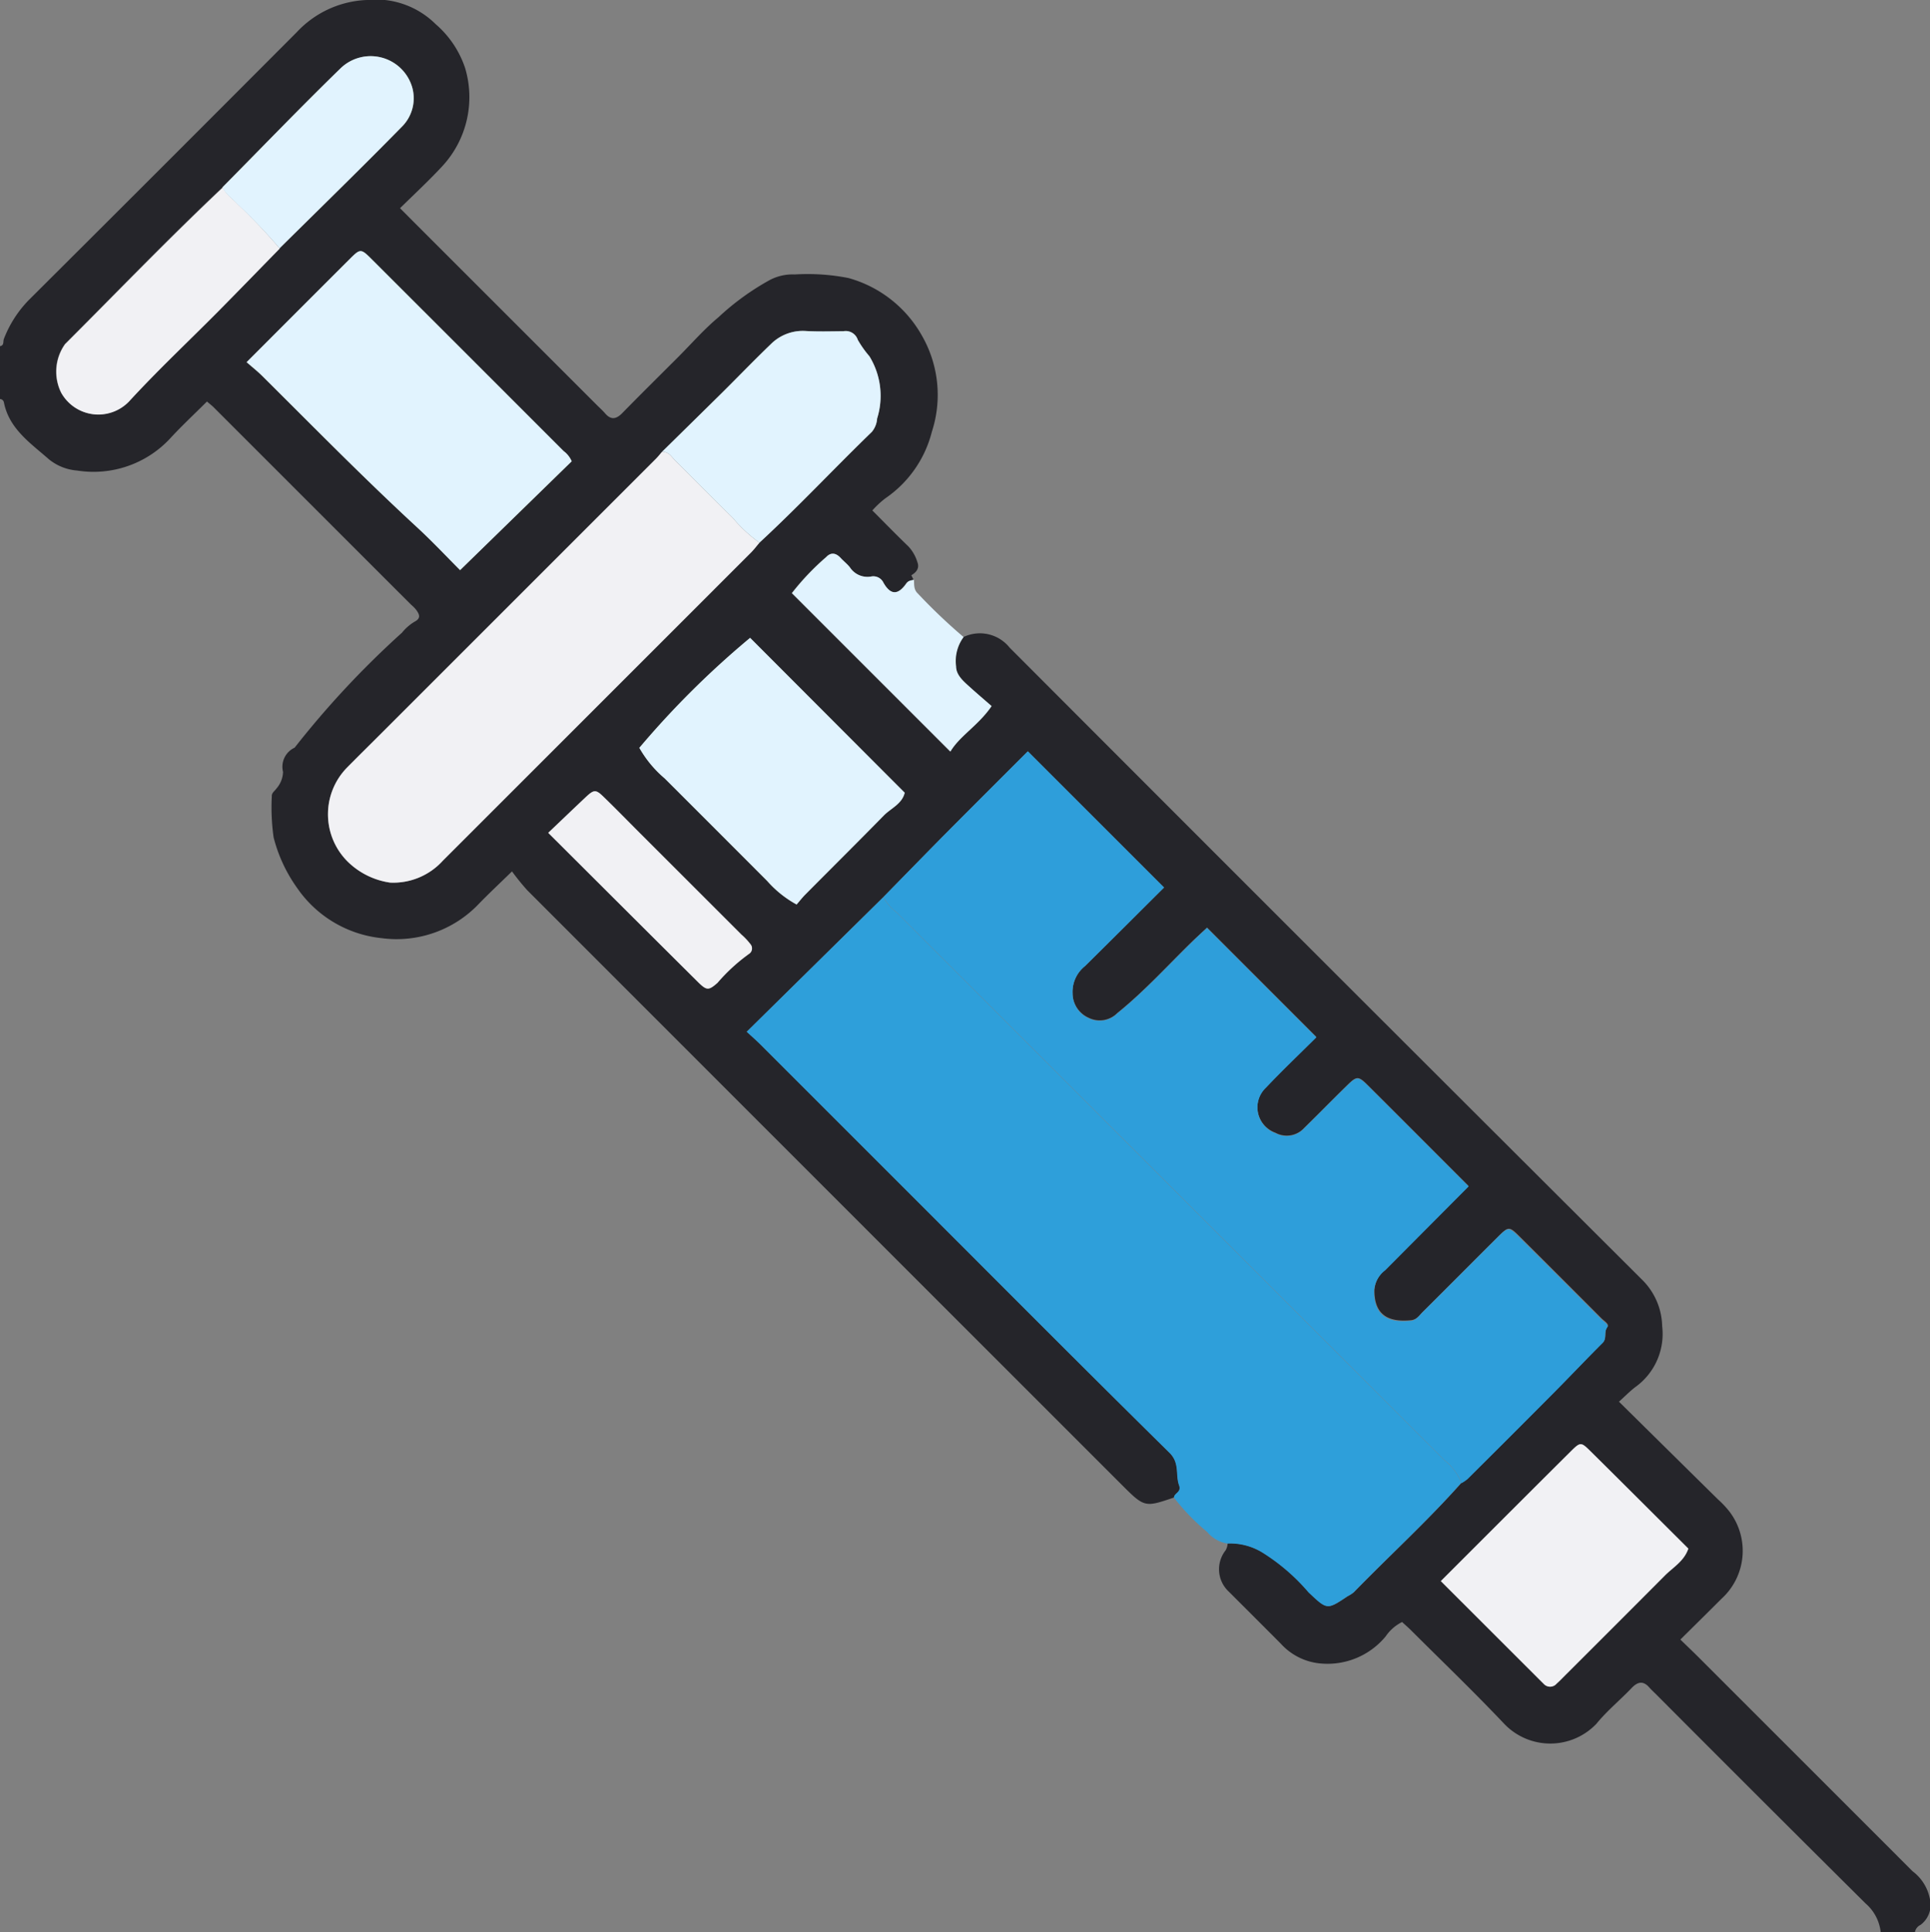
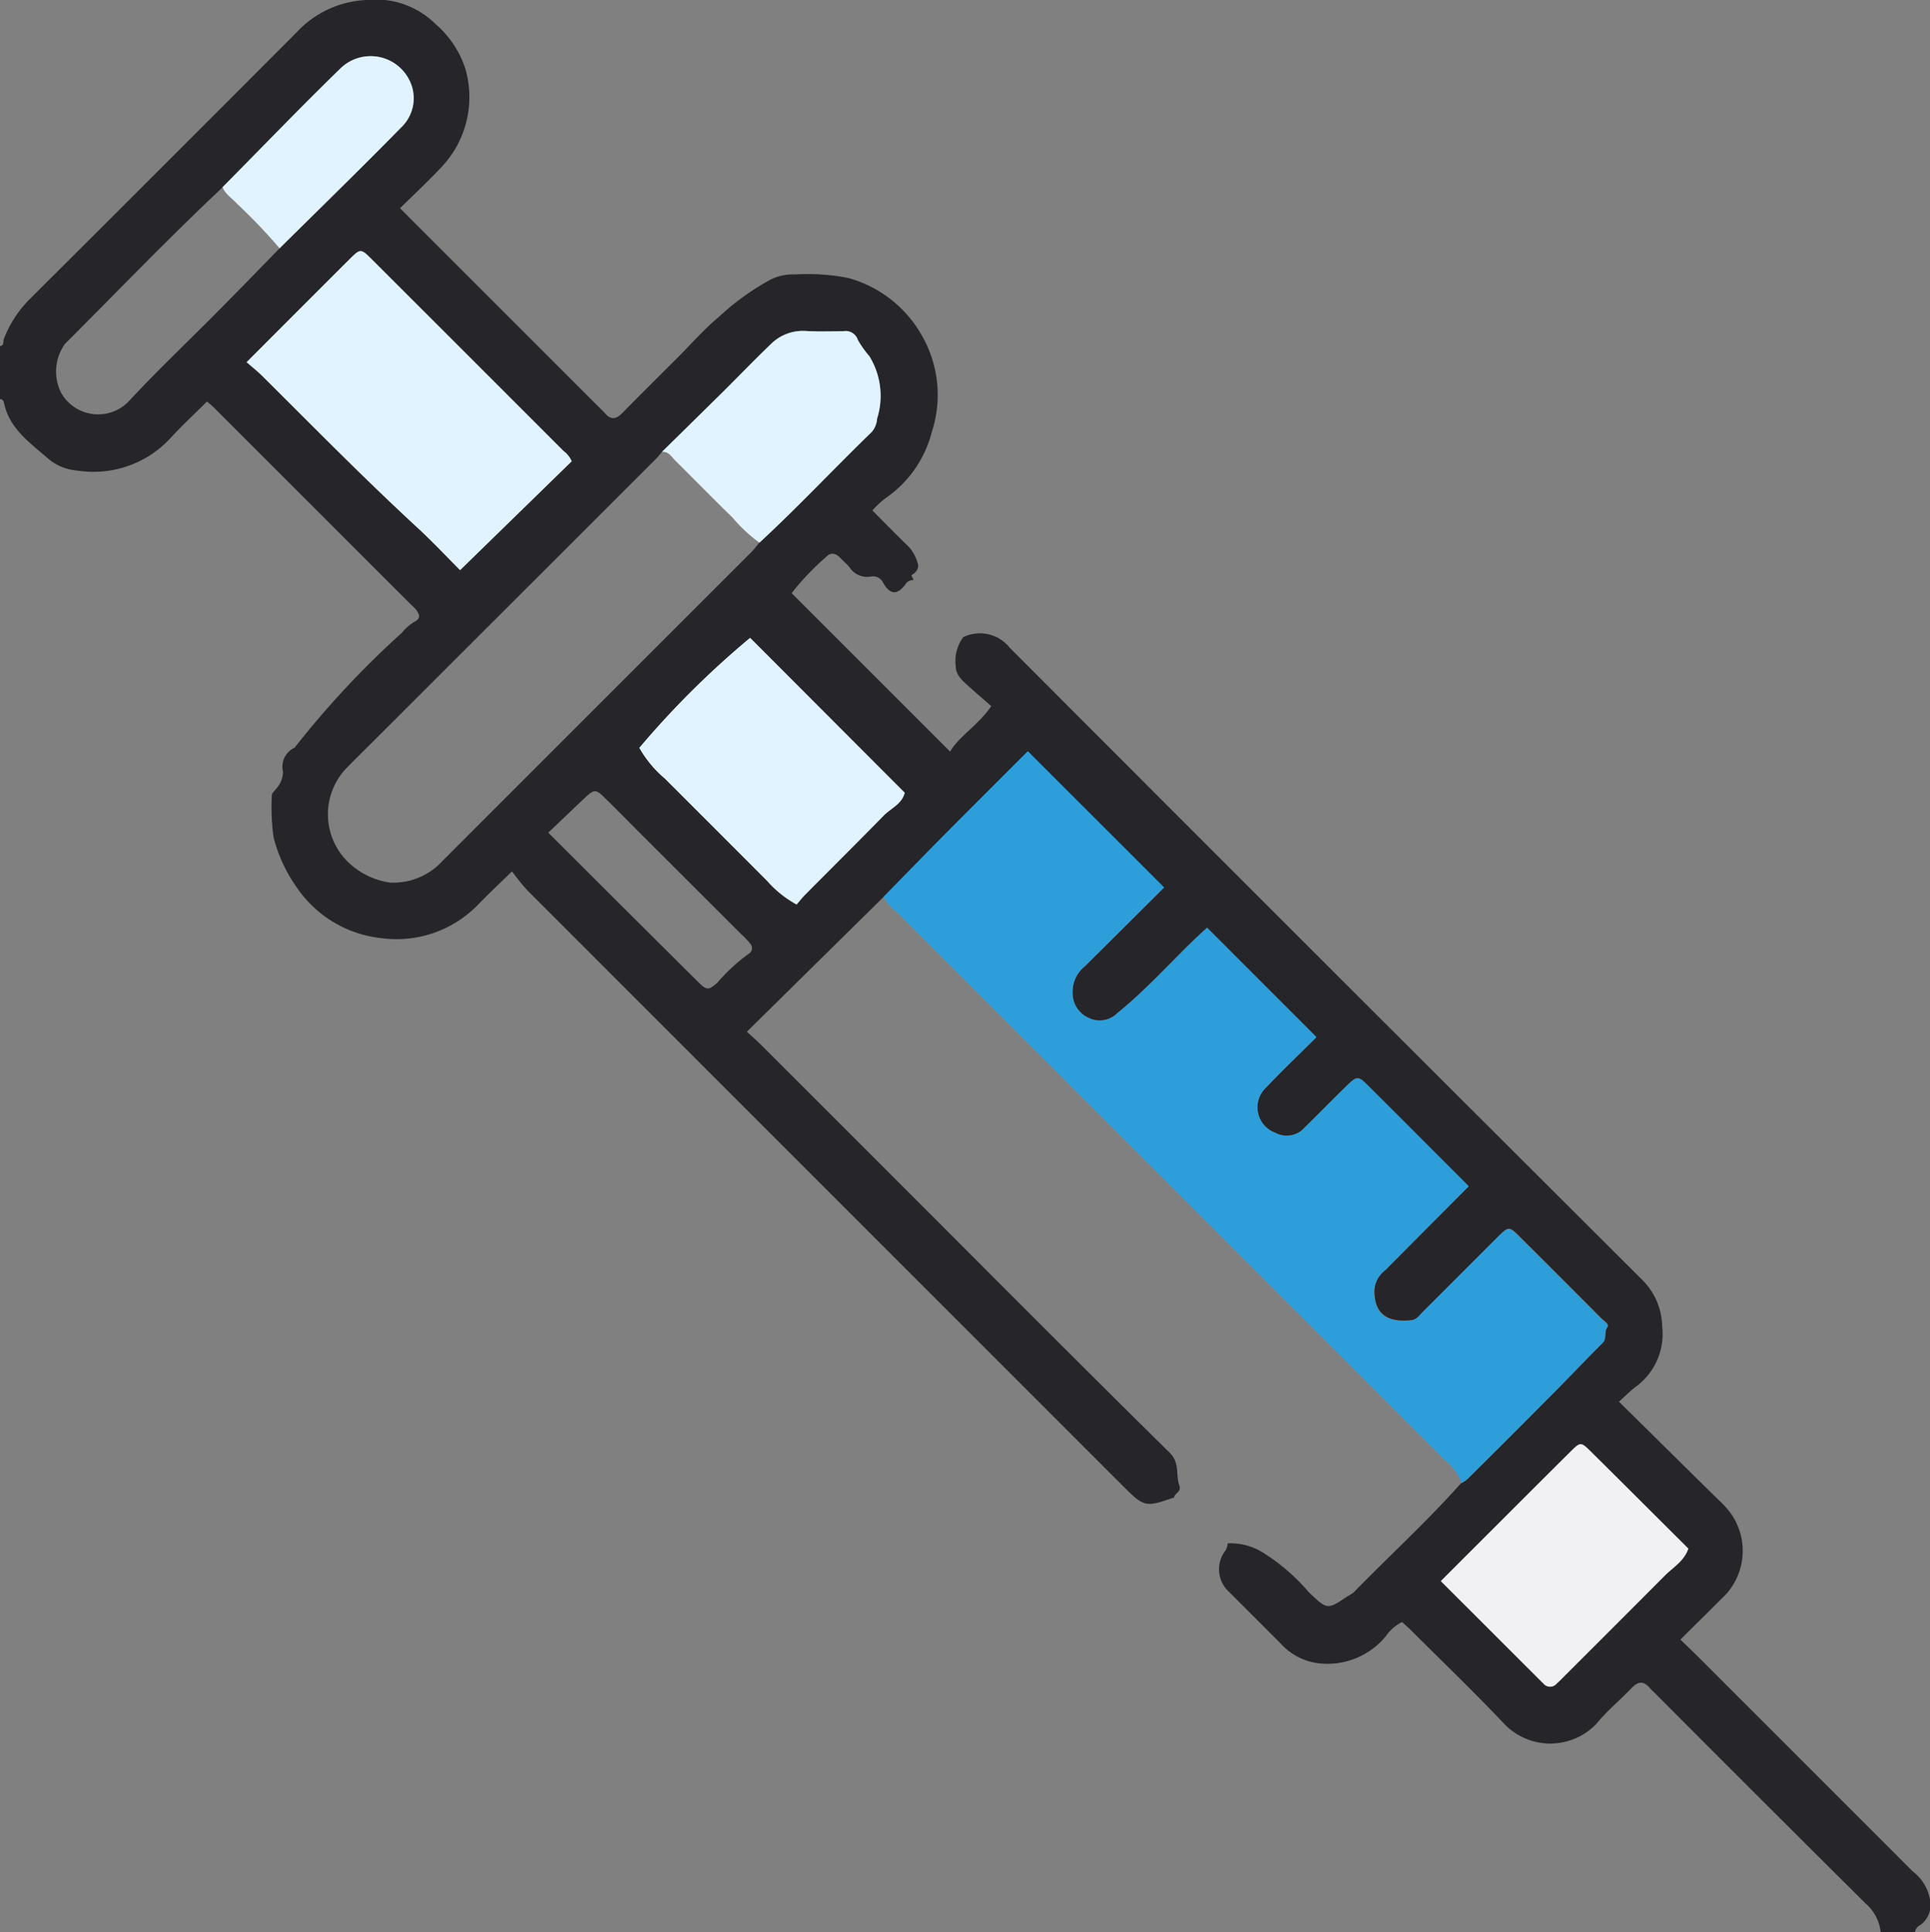
<svg xmlns="http://www.w3.org/2000/svg" id="Grupo_3565" data-name="Grupo 3565" width="49.939" height="50" viewBox="0 0 49.939 50">
  <rect x="0" y="0" width="49.939" height="50" fill="#808080" stroke="none" />
  <defs>
    <clipPath id="clip-path">
      <rect id="Rectángulo_257" data-name="Rectángulo 257" width="49.939" height="50" fill="none" />
    </clipPath>
  </defs>
  <g id="Grupo_3565-2" data-name="Grupo 3565" clip-path="url(#clip-path)">
    <path id="Trazado_6292" data-name="Trazado 6292" d="M48.663,50a1.145,1.145,0,0,0-.39-.739q-2.719-2.7-5.423-5.415c-.058-.058-.118-.112-.172-.173-.152-.175-.292-.158-.448,0-.3.316-.648.6-.924.939a1.648,1.648,0,0,1-2.384,0c-.782-.827-1.605-1.616-2.411-2.421-.069-.069-.143-.132-.232-.214a1.118,1.118,0,0,0-.425.372,1.951,1.951,0,0,1-1.768.691,1.568,1.568,0,0,1-.942-.5c-.447-.45-.9-.9-1.346-1.347a.79.79,0,0,1-.084-1.073.4.4,0,0,0,.051-.179,1.594,1.594,0,0,1,.9.23,5.153,5.153,0,0,1,1.2,1.034c.482.456.471.463,1.011.1a.858.858,0,0,0,.156-.1c.926-.952,1.91-1.846,2.791-2.841a1.011,1.011,0,0,0,.159-.108q1.124-1.12,2.244-2.244c.419-.422.826-.854,1.247-1.273.118-.117.022-.278.122-.406.051-.065-.09-.149-.155-.214q-1.051-1.055-2.106-2.106c-.288-.286-.295-.284-.582,0-.646.643-1.287,1.29-1.934,1.932-.089.088-.155.205-.307.22-.484.047-.953-.055-.947-.776a.72.72,0,0,1,.284-.532L38,30.691c-.872-.871-1.733-1.736-2.6-2.6-.254-.253-.293-.251-.548,0-.372.365-.736.737-1.107,1.1a.612.612,0,0,1-.743.123.707.707,0,0,1-.242-1.181c.433-.458.891-.893,1.3-1.3l-2.827-2.829c-.091.086-.207.194-.322.3-.663.641-1.279,1.331-2,1.912a.642.642,0,0,1-.737.125.7.7,0,0,1-.421-.638A.855.855,0,0,1,28.074,25c.707-.7,1.408-1.4,2.044-2.032l-3.524-3.523c-.718.719-1.478,1.476-2.234,2.238-.5.507-1,1.021-1.5,1.531L19.326,26.7c.131.121.252.226.365.339q1.952,1.95,3.9,3.9c2.222,2.222,4.436,4.45,6.674,6.656.273.27.15.571.249.843.066.181-.126.2-.133.315-.766.262-.766.262-1.375-.347q-7.682-7.682-15.363-15.367a6.14,6.14,0,0,1-.395-.488c-.329.321-.6.574-.856.838a2.933,2.933,0,0,1-2.517.89,3.028,3.028,0,0,1-2.18-1.29,3.9,3.9,0,0,1-.615-1.317,5.532,5.532,0,0,1-.047-1.063c-.006-.091.074-.136.118-.2a.688.688,0,0,0,.173-.432.544.544,0,0,1,.3-.628,23.7,23.7,0,0,1,2.777-2.975,1.237,1.237,0,0,1,.326-.285c.181-.093.116-.2.047-.3a.9.9,0,0,0-.136-.139l-5.11-5.11c-.044-.044-.095-.082-.173-.149-.328.328-.66.636-.965.969a2.706,2.706,0,0,1-2.39.818,1.322,1.322,0,0,1-.736-.293C.792,11.469.235,11.1.1,10.409a.106.106,0,0,0-.1-.082V8.959c.113-.02.075-.119.1-.187a2.969,2.969,0,0,1,.638-1Q4.216,4.307,7.682.83A2.614,2.614,0,0,1,9.487,0a2.2,2.2,0,0,1,1.787.626,2.572,2.572,0,0,1,.761,1.135,2.629,2.629,0,0,1-.584,2.533c-.342.37-.713.714-1.1,1.094l.365.367,4.733,4.733c.069.069.143.134.206.208.154.179.29.154.447-.006.479-.489.965-.969,1.449-1.453.345-.346.668-.718,1.042-1.029a6.6,6.6,0,0,1,1.327-.962,1.26,1.26,0,0,1,.642-.143,5.471,5.471,0,0,1,1.391.092,3.14,3.14,0,0,1,1.9,1.488,3.081,3.081,0,0,1,.259,2.491,2.969,2.969,0,0,1-1.2,1.72,2.419,2.419,0,0,0-.34.316c.314.315.62.63.935.933a1.038,1.038,0,0,1,.232.41c.056.149-.026.258-.158.334,0,0,.038.078.058.119-.072.018-.136.013-.2.1-.215.305-.408.292-.588-.025a.289.289,0,0,0-.323-.159.542.542,0,0,1-.544-.238c-.07-.089-.162-.16-.239-.243-.119-.129-.25-.156-.374-.023a6.535,6.535,0,0,0-.887.933l4.1,4.1c.24-.407.726-.681,1.066-1.177-.189-.165-.373-.323-.554-.485s-.366-.314-.365-.542a1.044,1.044,0,0,1,.193-.758.984.984,0,0,1,1.2.271Q34.3,24.954,42.5,33.129a1.738,1.738,0,0,1,.509,1.193,1.692,1.692,0,0,1-.694,1.574c-.14.107-.265.235-.424.379.875.863,1.721,1.7,2.566,2.532a2.438,2.438,0,0,1,.3.321,1.676,1.676,0,0,1-.213,2.247c-.345.345-.693.688-1.064,1.056.166.161.327.314.484.471q2.763,2.762,5.524,5.525a1.168,1.168,0,0,1,.455.754.642.642,0,0,1-.252.636.257.257,0,0,0-.142.184ZM5.762,4.845c-1.4,1.318-2.726,2.7-4.083,4.057a1.227,1.227,0,0,0-.1,1.259,1.1,1.1,0,0,0,1.753.225c.739-.8,1.535-1.549,2.3-2.323.537-.541,1.068-1.089,1.6-1.634,1.063-1.052,2.136-2.1,3.182-3.164a1.039,1.039,0,0,0,.254-1,1.12,1.12,0,0,0-1.852-.5c-1.037,1.008-2.04,2.052-3.057,3.08M17.126,11.7c-.053.061-.1.125-.16.182L9.924,18.92c-.316.316-.635.63-.949.948a1.727,1.727,0,0,0,.03,2.44,1.967,1.967,0,0,0,1.087.533,1.729,1.729,0,0,0,1.365-.567q3.986-3.989,7.974-7.975c.079-.079.146-.17.219-.255,1-.925,1.931-1.921,2.909-2.868a.605.605,0,0,0,.136-.346,1.954,1.954,0,0,0-.2-1.61,2.726,2.726,0,0,1-.3-.424.329.329,0,0,0-.374-.224c-.325,0-.65.013-.973-.006a1.17,1.17,0,0,0-.911.348c-.425.408-.834.834-1.252,1.248q-.776.769-1.557,1.532M6.382,9.373c.156.138.283.239.4.352,1.323,1.316,2.63,2.647,4,3.912.41.379.793.788,1.123,1.118l2.888-2.817a.65.65,0,0,0-.21-.265Q12.116,9.205,9.647,6.739c-.313-.312-.319-.313-.616-.017-.864.861-1.724,1.725-2.65,2.651m10.162,9.979a2.92,2.92,0,0,0,.657.793q1.327,1.329,2.655,2.657a2.793,2.793,0,0,0,.758.606c.075-.086.145-.177.225-.258.676-.681,1.357-1.356,2.028-2.042.188-.192.475-.3.544-.593l-4-4.008a23.012,23.012,0,0,0-2.865,2.845M37.283,40.918l2.62,2.618.035.034a.223.223,0,0,0,.341,0c.085-.075.163-.159.244-.239q1.277-1.277,2.553-2.555c.214-.215.5-.373.61-.7-.85-.847-1.689-1.686-2.533-2.521-.244-.242-.26-.242-.513.009-1.107,1.1-2.21,2.206-3.357,3.352M14.189,21.551c1.337,1.334,2.613,2.608,3.893,3.879.207.206.261.194.481,0a4.643,4.643,0,0,1,.816-.75.168.168,0,0,0,.036-.254,1.737,1.737,0,0,0-.233-.247L16.561,21.56c-.31-.31-.617-.625-.932-.931-.212-.206-.258-.2-.476,0-.307.289-.611.581-.964.917" transform="translate(0 0)" fill="#25252a" />
-     <path id="Trazado_6293" data-name="Trazado 6293" d="M161.4,111.923a1.044,1.044,0,0,0-.193.758c0,.228.2.392.365.542s.365.32.554.485c-.34.5-.825.77-1.066,1.177l-4.1-4.1a6.527,6.527,0,0,1,.887-.933c.124-.133.255-.107.374.023.077.084.169.154.239.243a.542.542,0,0,0,.544.238.289.289,0,0,1,.324.159c.18.317.373.33.588.025.06-.086.124-.081.2-.1.007.126-.009.253.1.355a14.7,14.7,0,0,0,1.183,1.126" transform="translate(-136.467 -95.435)" fill="#e1f3fe" />
-     <path id="Trazado_6294" data-name="Trazado 6294" d="M166.53,192.988c-.882.995-1.866,1.889-2.791,2.841a.873.873,0,0,1-.157.1c-.54.36-.529.353-1.011-.1a5.155,5.155,0,0,0-1.2-1.034,1.6,1.6,0,0,0-.9-.23.857.857,0,0,1-.521-.3,5.505,5.505,0,0,1-.861-.891c.007-.118.2-.135.133-.315-.1-.272.024-.574-.249-.843-2.238-2.206-4.452-4.434-6.674-6.656q-1.951-1.951-3.9-3.9c-.113-.113-.234-.218-.365-.339l3.536-3.484a1.2,1.2,0,0,0,.348.4q7.086,7.092,14.177,14.179a1.43,1.43,0,0,1,.43.576" transform="translate(-128.714 -154.619)" fill="#2e9fda" />
    <path id="Trazado_6295" data-name="Trazado 6295" d="M190.08,167.881a1.429,1.429,0,0,0-.43-.576q-7.089-7.089-14.177-14.179a1.2,1.2,0,0,1-.348-.4c.5-.511,1-1.024,1.5-1.531.756-.762,1.516-1.52,2.234-2.238l3.524,3.524c-.636.633-1.337,1.336-2.044,2.032a.854.854,0,0,0-.323.716.7.7,0,0,0,.421.638.643.643,0,0,0,.737-.125c.722-.582,1.337-1.271,2-1.912.114-.111.231-.219.322-.3l2.827,2.829c-.4.4-.863.837-1.3,1.3a.707.707,0,0,0,.242,1.181.612.612,0,0,0,.743-.123c.371-.365.735-.738,1.107-1.1.256-.251.294-.252.548,0,.866.86,1.727,1.725,2.6,2.6l-2.162,2.173a.72.72,0,0,0-.284.532c-.006.721.463.823.948.776.151-.015.218-.132.307-.22.647-.642,1.288-1.289,1.934-1.932.288-.286.295-.288.582,0q1.057,1.049,2.106,2.106c.065.065.206.149.155.214-.1.128,0,.289-.122.406-.421.419-.829.852-1.247,1.273q-1.118,1.126-2.244,2.244a1,1,0,0,1-.159.108" transform="translate(-152.264 -129.512)" fill="#2e9fda" />
-     <path id="Trazado_6296" data-name="Trazado 6296" d="M76.174,91.928c-.073.085-.14.176-.219.255q-3.987,3.988-7.974,7.975a1.729,1.729,0,0,1-1.365.567,1.966,1.966,0,0,1-1.087-.533,1.727,1.727,0,0,1-.03-2.44c.314-.318.633-.632.949-.948l7.042-7.043c.057-.057.107-.121.16-.182.175-.013.249.132.348.23.493.487.977.984,1.474,1.467a3.765,3.765,0,0,0,.7.652" transform="translate(-56.522 -77.884)" fill="#f1f1f4" />
    <path id="Trazado_6297" data-name="Trazado 6297" d="M48.886,52.674c.925-.926,1.786-1.79,2.65-2.651.3-.3.3-.3.616.017q2.469,2.466,4.935,4.935a.651.651,0,0,1,.21.265l-2.888,2.817c-.331-.331-.713-.74-1.124-1.118-1.372-1.266-2.679-2.6-4-3.912-.114-.114-.241-.214-.4-.352" transform="translate(-42.504 -43.302)" fill="#e1f3fe" />
    <path id="Trazado_6298" data-name="Trazado 6298" d="M126.73,129.289a23.005,23.005,0,0,1,2.865-2.845l4,4.008c-.069.293-.356.4-.544.593-.671.685-1.353,1.361-2.028,2.042-.08.081-.15.172-.225.258a2.791,2.791,0,0,1-.758-.606q-1.326-1.33-2.655-2.657a2.922,2.922,0,0,1-.657-.793" transform="translate(-110.186 -109.937)" fill="#e1f3fe" />
    <path id="Trazado_6299" data-name="Trazado 6299" d="M285.6,289.852c1.147-1.146,2.25-2.251,3.357-3.352.253-.251.268-.251.513-.009.844.835,1.683,1.675,2.533,2.521-.111.329-.4.487-.61.7q-1.274,1.28-2.553,2.555c-.081.081-.159.164-.244.239a.222.222,0,0,1-.341,0l-.035-.034-2.62-2.618" transform="translate(-248.317 -248.935)" fill="#f1f1f4" />
    <path id="Trazado_6300" data-name="Trazado 6300" d="M133.716,71.079a3.765,3.765,0,0,1-.7-.652c-.5-.483-.981-.98-1.474-1.467-.1-.1-.173-.243-.348-.23q.779-.766,1.557-1.532c.419-.415.827-.841,1.252-1.248a1.169,1.169,0,0,1,.911-.348c.323.019.649.008.973.006a.329.329,0,0,1,.374.224,2.726,2.726,0,0,0,.3.424,1.954,1.954,0,0,1,.2,1.61.605.605,0,0,1-.136.346c-.978.947-1.908,1.943-2.909,2.868" transform="translate(-114.065 -57.036)" fill="#e1f3fe" />
-     <path id="Trazado_6301" data-name="Trazado 6301" d="M16.9,38.7c-.534.545-1.064,1.093-1.6,1.635-.768.774-1.565,1.521-2.3,2.323a1.1,1.1,0,0,1-1.753-.225,1.228,1.228,0,0,1,.1-1.259c1.357-1.356,2.687-2.739,4.083-4.057.076.187.25.29.378.431A14.222,14.222,0,0,1,16.9,38.7" transform="translate(-9.661 -32.267)" fill="#f1f1f4" />
    <path id="Trazado_6302" data-name="Trazado 6302" d="M45.609,16.11a14.221,14.221,0,0,0-1.1-1.152c-.128-.142-.3-.244-.378-.431,1.017-1.028,2.021-2.071,3.057-3.08a1.12,1.12,0,0,1,1.852.5,1.039,1.039,0,0,1-.254,1c-1.047,1.069-2.119,2.112-3.182,3.164" transform="translate(-38.373 -9.682)" fill="#e1f3fe" />
-     <path id="Trazado_6303" data-name="Trazado 6303" d="M108.693,157.931c.353-.336.657-.628.964-.917.218-.206.264-.21.476,0,.315.306.621.62.932.931l2.622,2.622a1.737,1.737,0,0,1,.233.247.168.168,0,0,1-.036.254,4.643,4.643,0,0,0-.816.75c-.22.192-.274.2-.481,0-1.28-1.271-2.556-2.546-3.893-3.879" transform="translate(-94.504 -136.38)" fill="#f1f1f4" />
    <path id="Trazado_6304" data-name="Trazado 6304" d="M190.08,167.881a1.429,1.429,0,0,0-.43-.576q-7.089-7.089-14.177-14.179a1.2,1.2,0,0,1-.348-.4c.5-.511,1-1.024,1.5-1.531.756-.762,1.516-1.52,2.234-2.238l3.524,3.524c-.636.633-1.337,1.336-2.044,2.032a.854.854,0,0,0-.323.716.7.7,0,0,0,.421.638.643.643,0,0,0,.737-.125c.722-.582,1.337-1.271,2-1.912.114-.111.231-.219.322-.3l2.827,2.829c-.4.4-.863.837-1.3,1.3a.707.707,0,0,0,.242,1.181.612.612,0,0,0,.743-.123c.371-.365.735-.738,1.107-1.1.256-.251.294-.252.548,0,.866.86,1.727,1.725,2.6,2.6l-2.162,2.173a.72.72,0,0,0-.284.532c-.006.721.463.823.948.776.151-.015.218-.132.307-.22.647-.642,1.288-1.289,1.934-1.932.288-.286.295-.288.582,0q1.057,1.049,2.106,2.106c.065.065.206.149.155.214-.1.128,0,.289-.122.406-.421.419-.829.852-1.247,1.273q-1.118,1.126-2.244,2.244a1,1,0,0,1-.159.108" transform="translate(-152.264 -129.512)" fill="#2e9fda" opacity="0.5" style="mix-blend-mode: multiply;isolation: isolate" />
  </g>
</svg>